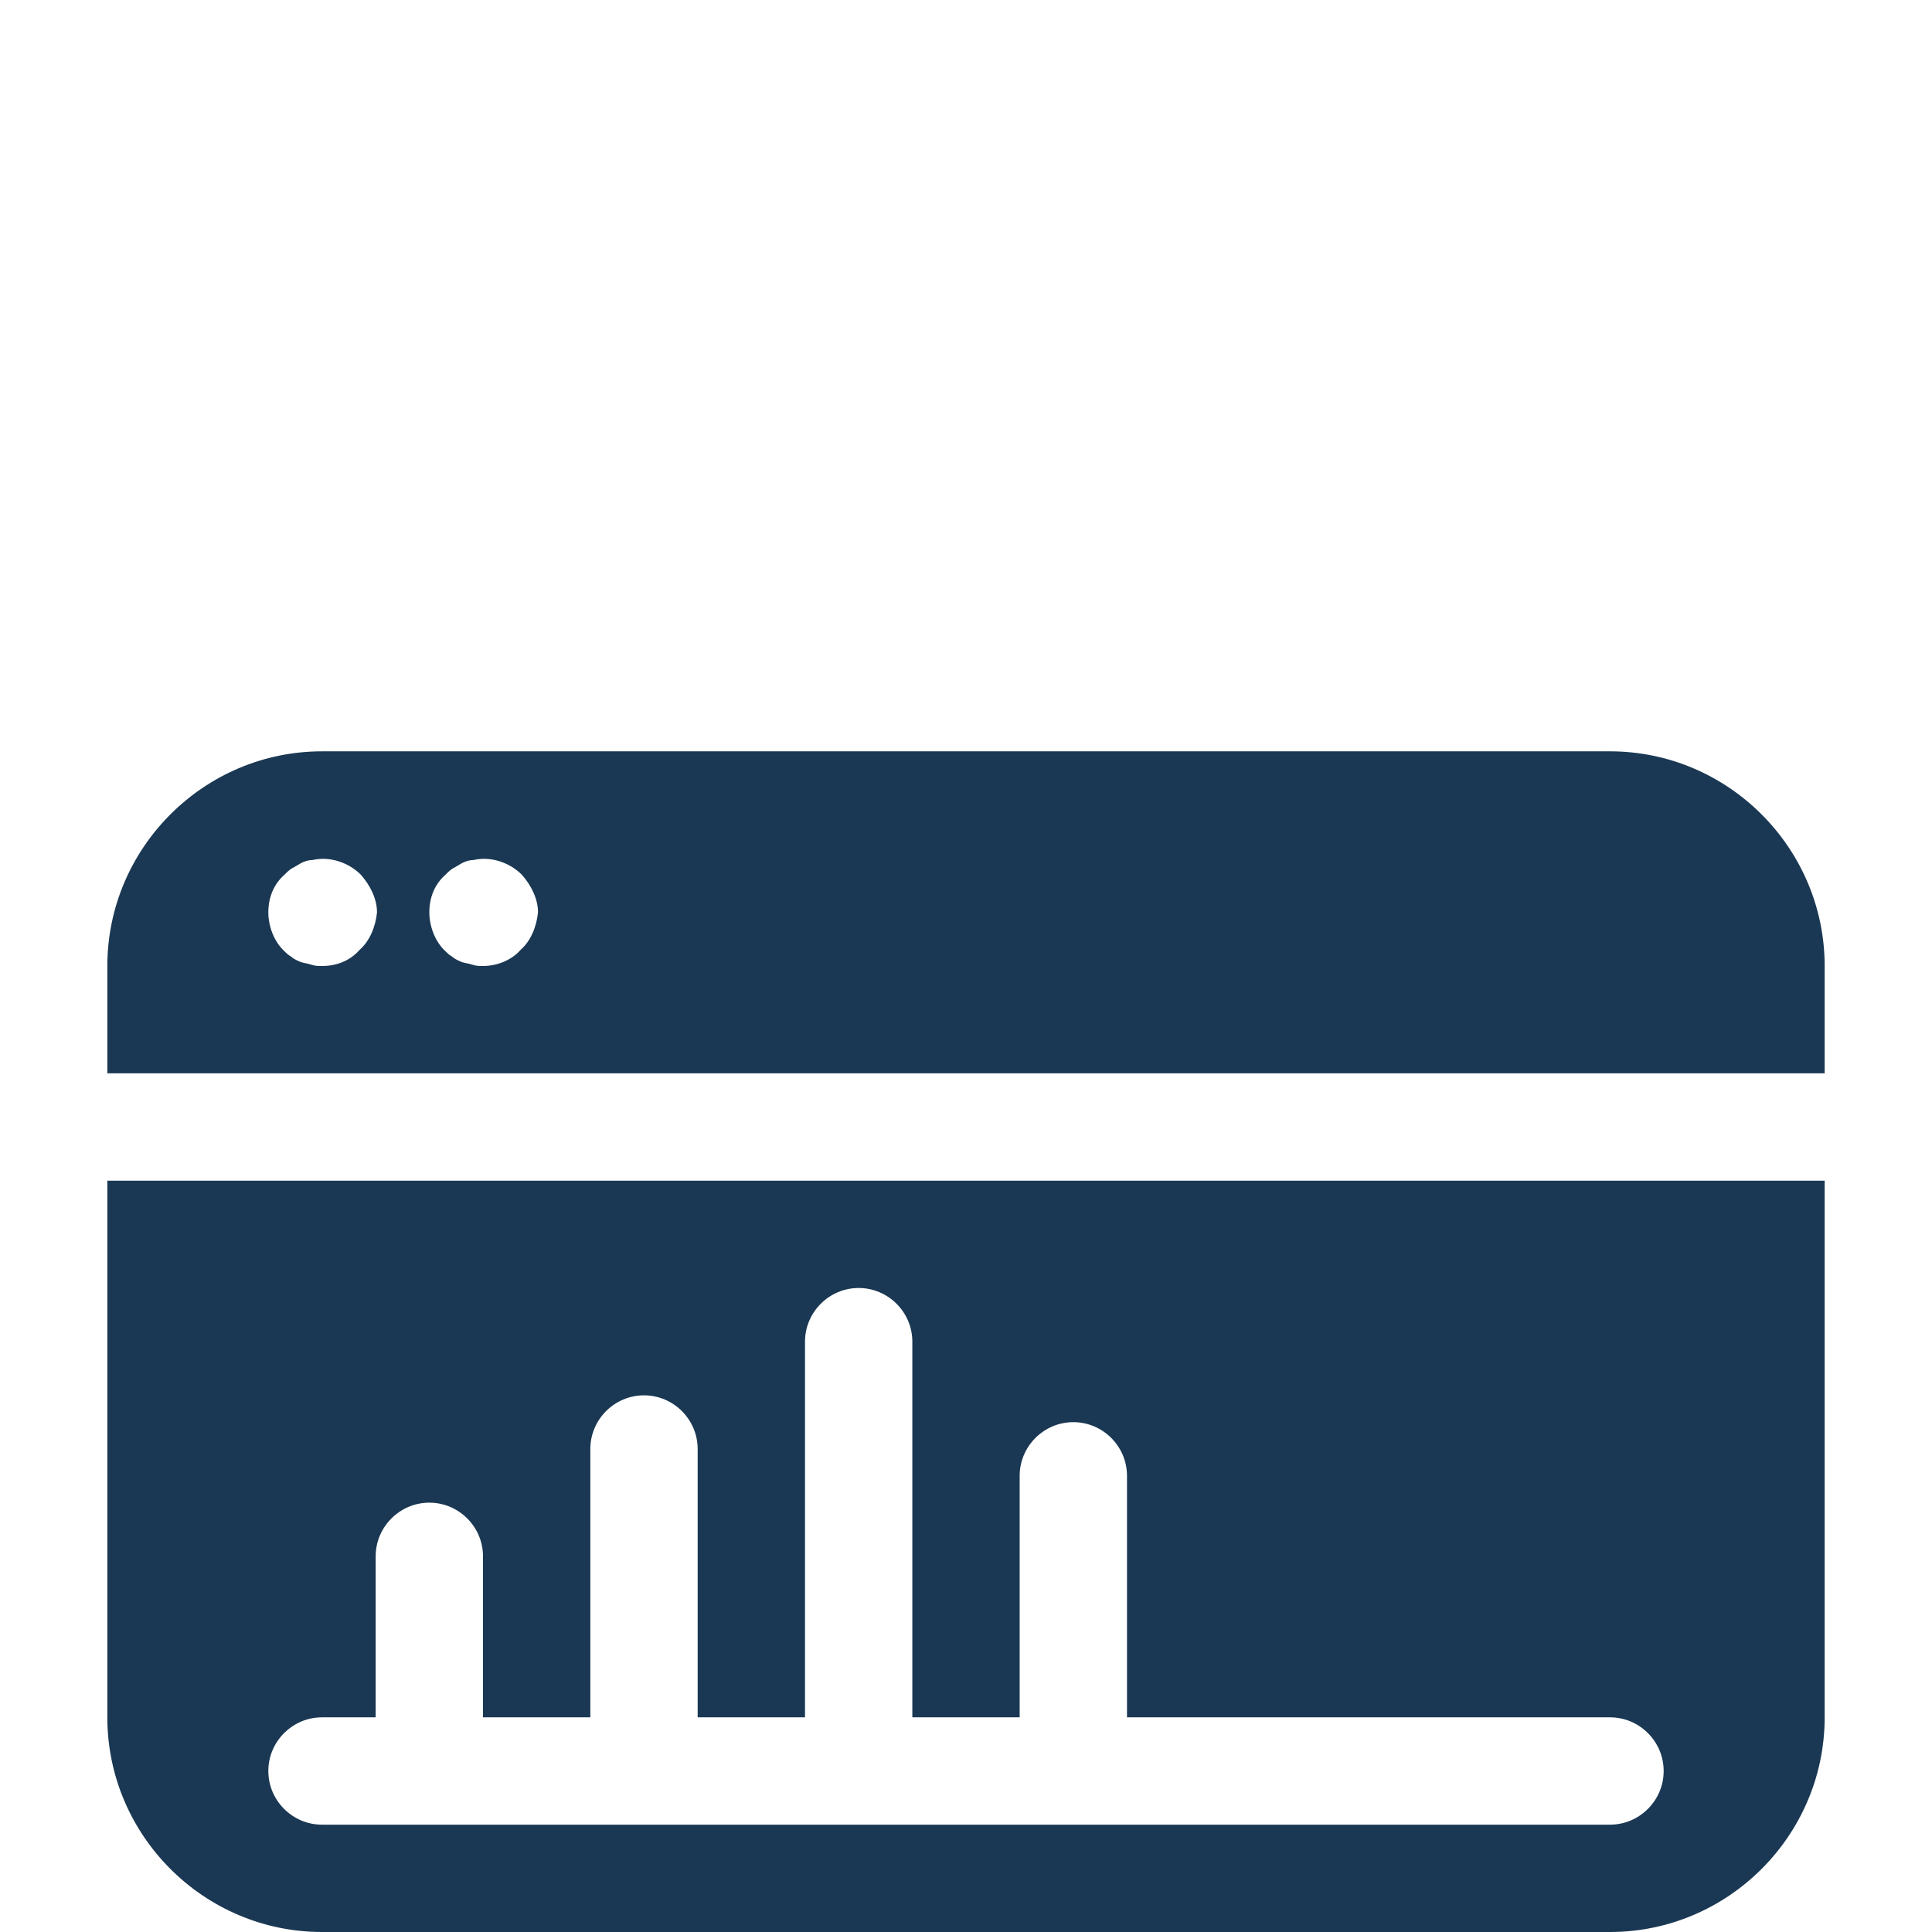
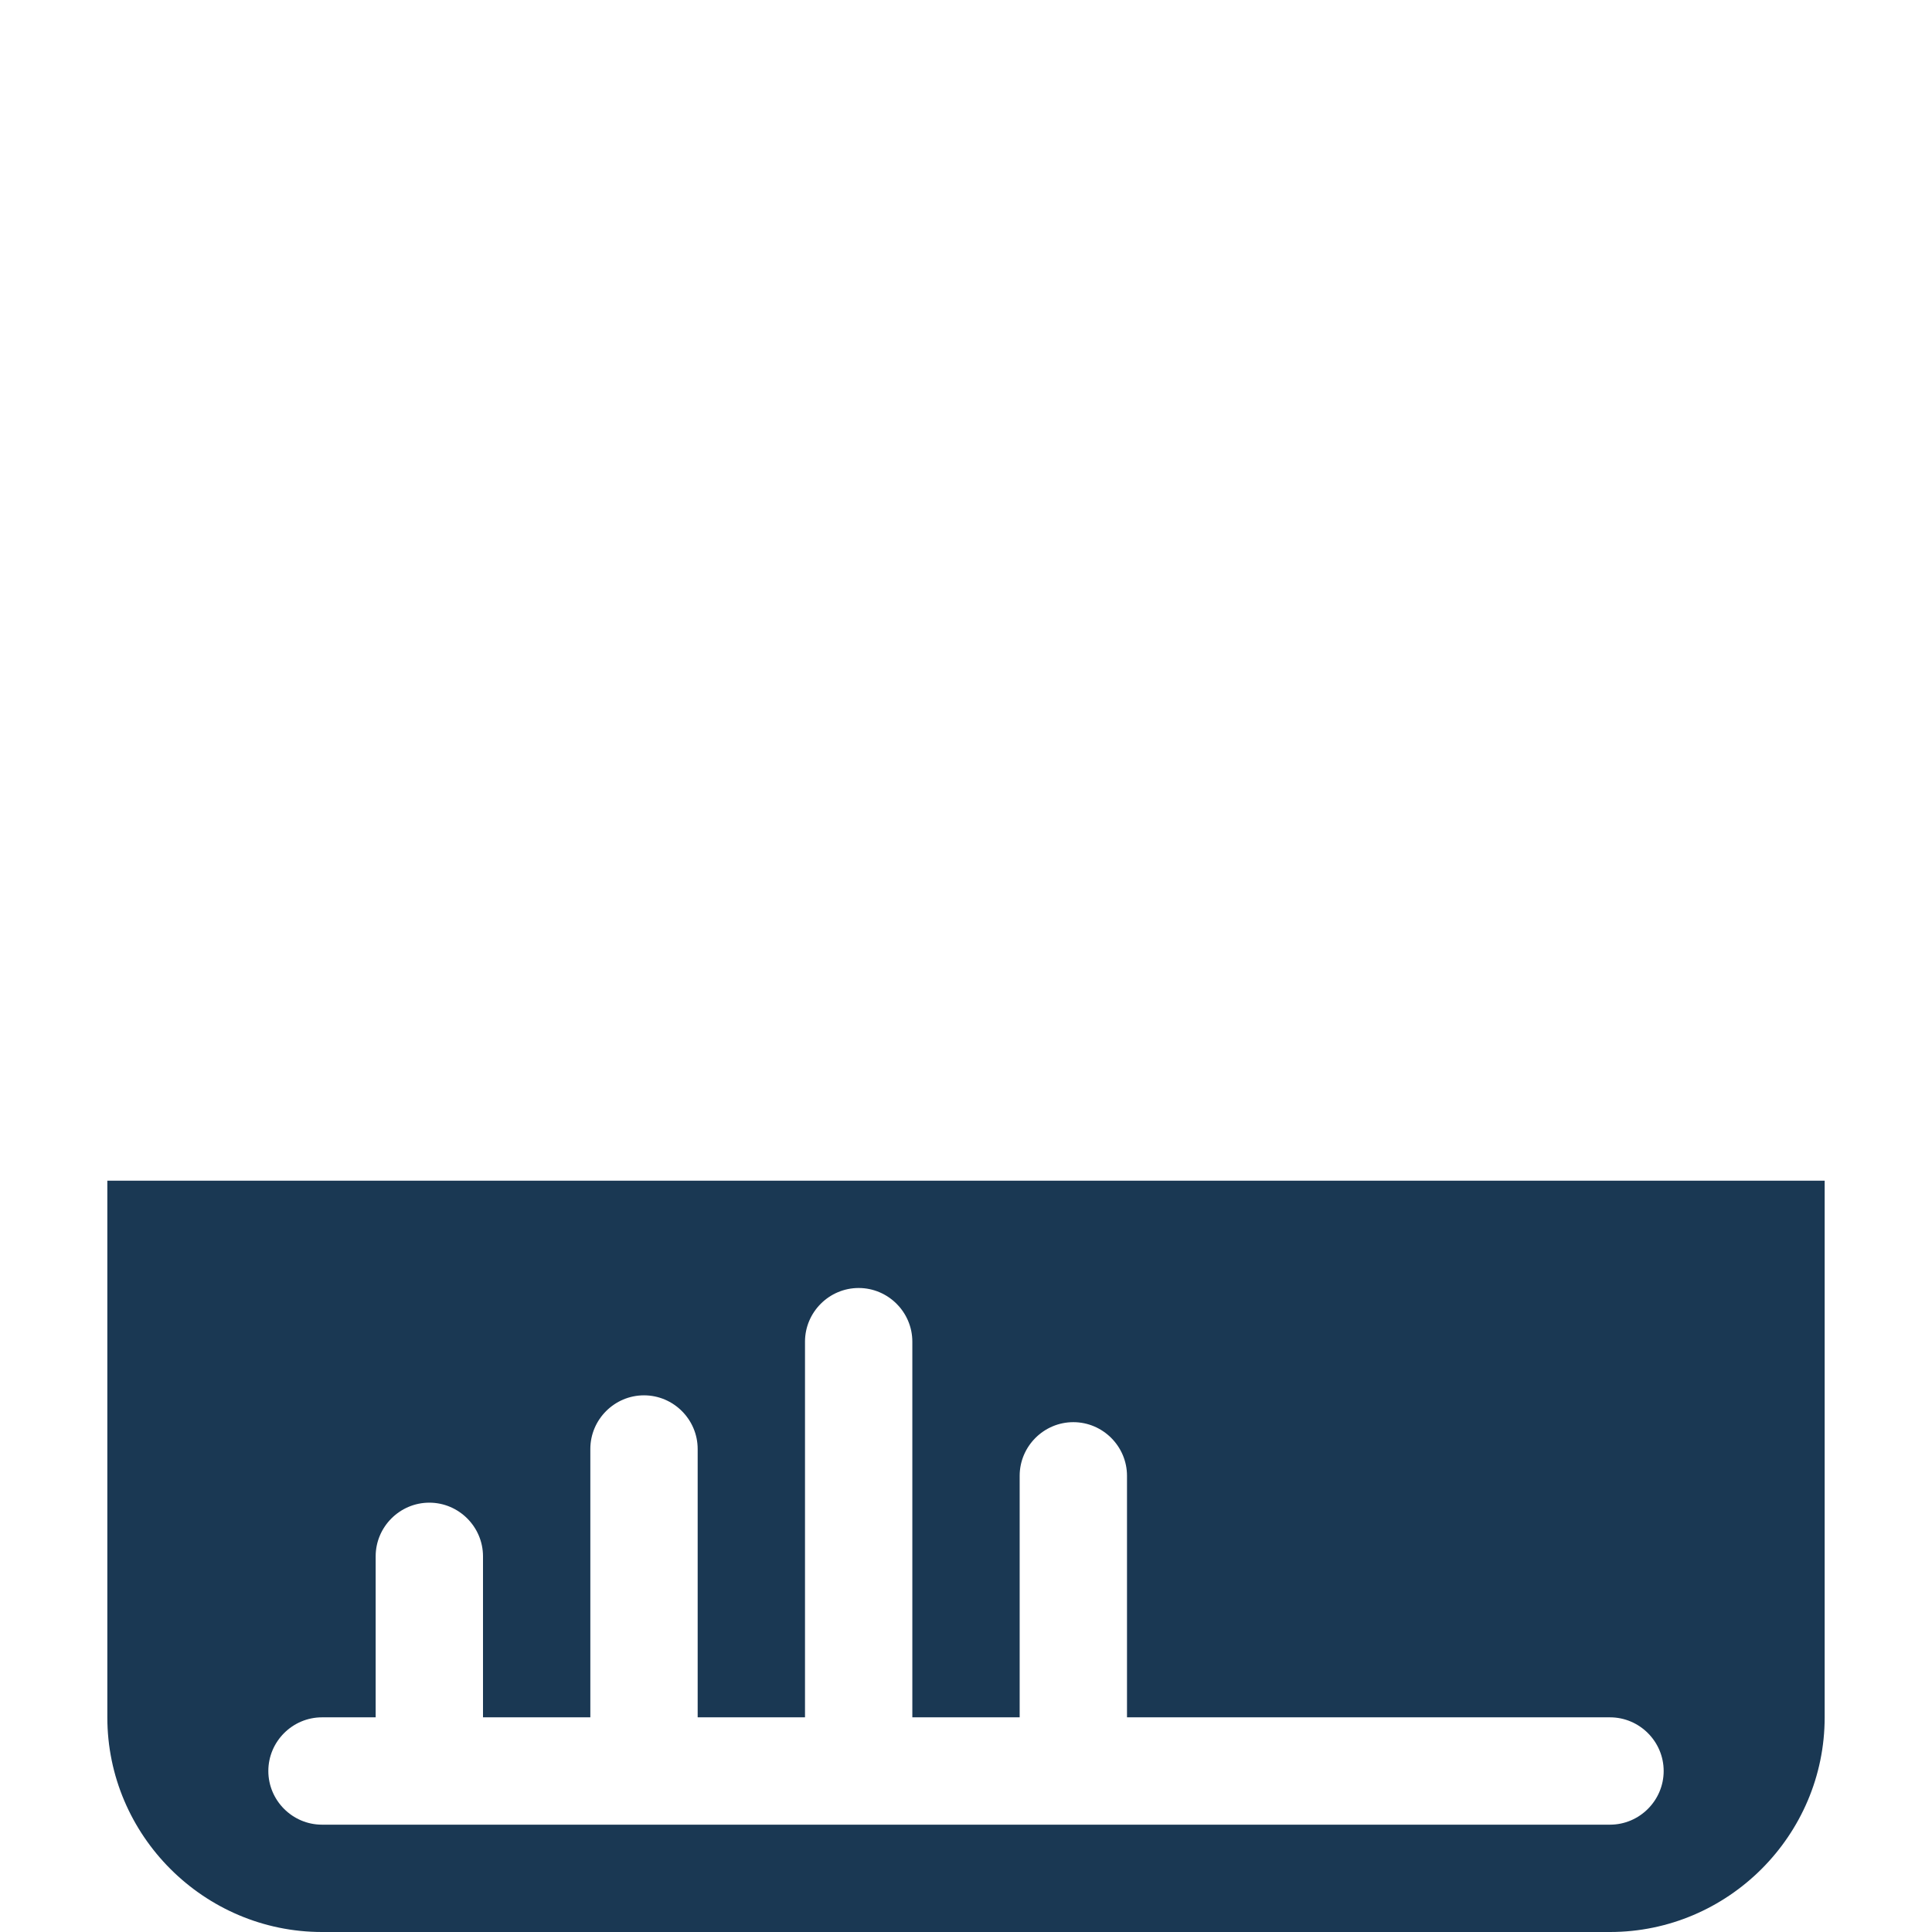
<svg xmlns="http://www.w3.org/2000/svg" width="72" height="72" viewBox="0 0 72 72" fill="none">
-   <path d="M60 28H12C7.6 28 4 31.6 4 36V40H68V36C68 31.6 64.4 28 60 28ZM13.4 35.4C13.05 35.8 12.55 36 12 36C11.85 36 11.75 36 11.6 35.95C11.45 35.9 11.35 35.9 11.2 35.85C11.1 35.8 10.95 35.75 10.85 35.65C10.75 35.6 10.65 35.5 10.55 35.4C10.2 35.05 10 34.5 10 34C10 33.45 10.2 32.95 10.6 32.6C10.7 32.5 10.8 32.4 10.9 32.35C11 32.3 11.15 32.2 11.25 32.15C11.35 32.1 11.5 32.05 11.65 32.05C12.3 31.9 13 32.15 13.45 32.6C13.8 33 14.05 33.5 14.05 34C14 34.5 13.8 35.05 13.4 35.4ZM19.4 35.4C19.05 35.8 18.5 36 18 36C17.85 36 17.75 36 17.6 35.95C17.45 35.9 17.35 35.9 17.2 35.85C17.1 35.8 16.95 35.75 16.85 35.65C16.75 35.6 16.65 35.5 16.55 35.4C16.2 35.05 16 34.5 16 34C16 33.45 16.2 32.95 16.6 32.6C16.7 32.5 16.8 32.4 16.9 32.35C17 32.3 17.15 32.2 17.25 32.15C17.35 32.1 17.5 32.05 17.65 32.05C18.3 31.9 19 32.15 19.45 32.6C19.8 33 20.05 33.5 20.05 34C20 34.5 19.8 35.05 19.4 35.4Z" fill="#1A3853" />
  <path d="M4 64C4 68.4 7.6 72 12 72H60C64.4 72 68 68.4 68 64V44H4V64ZM12 64H14V58C14 56.9 14.9 56 16 56C17.1 56 18 56.9 18 58V64H22V54C22 52.9 22.9 52 24 52C25.1 52 26 52.9 26 54V64H30V50C30 48.9 30.9 48 32 48C33.1 48 34 48.9 34 50V64H38V55C38 53.9 38.9 53 40 53C41.1 53 42 53.9 42 55V64H60C61.1 64 62 64.9 62 66C62 67.1 61.1 68 60 68H40H32H24H16H12C10.9 68 10 67.1 10 66C10 64.9 10.9 64 12 64Z" fill="#1A3853" />
</svg>